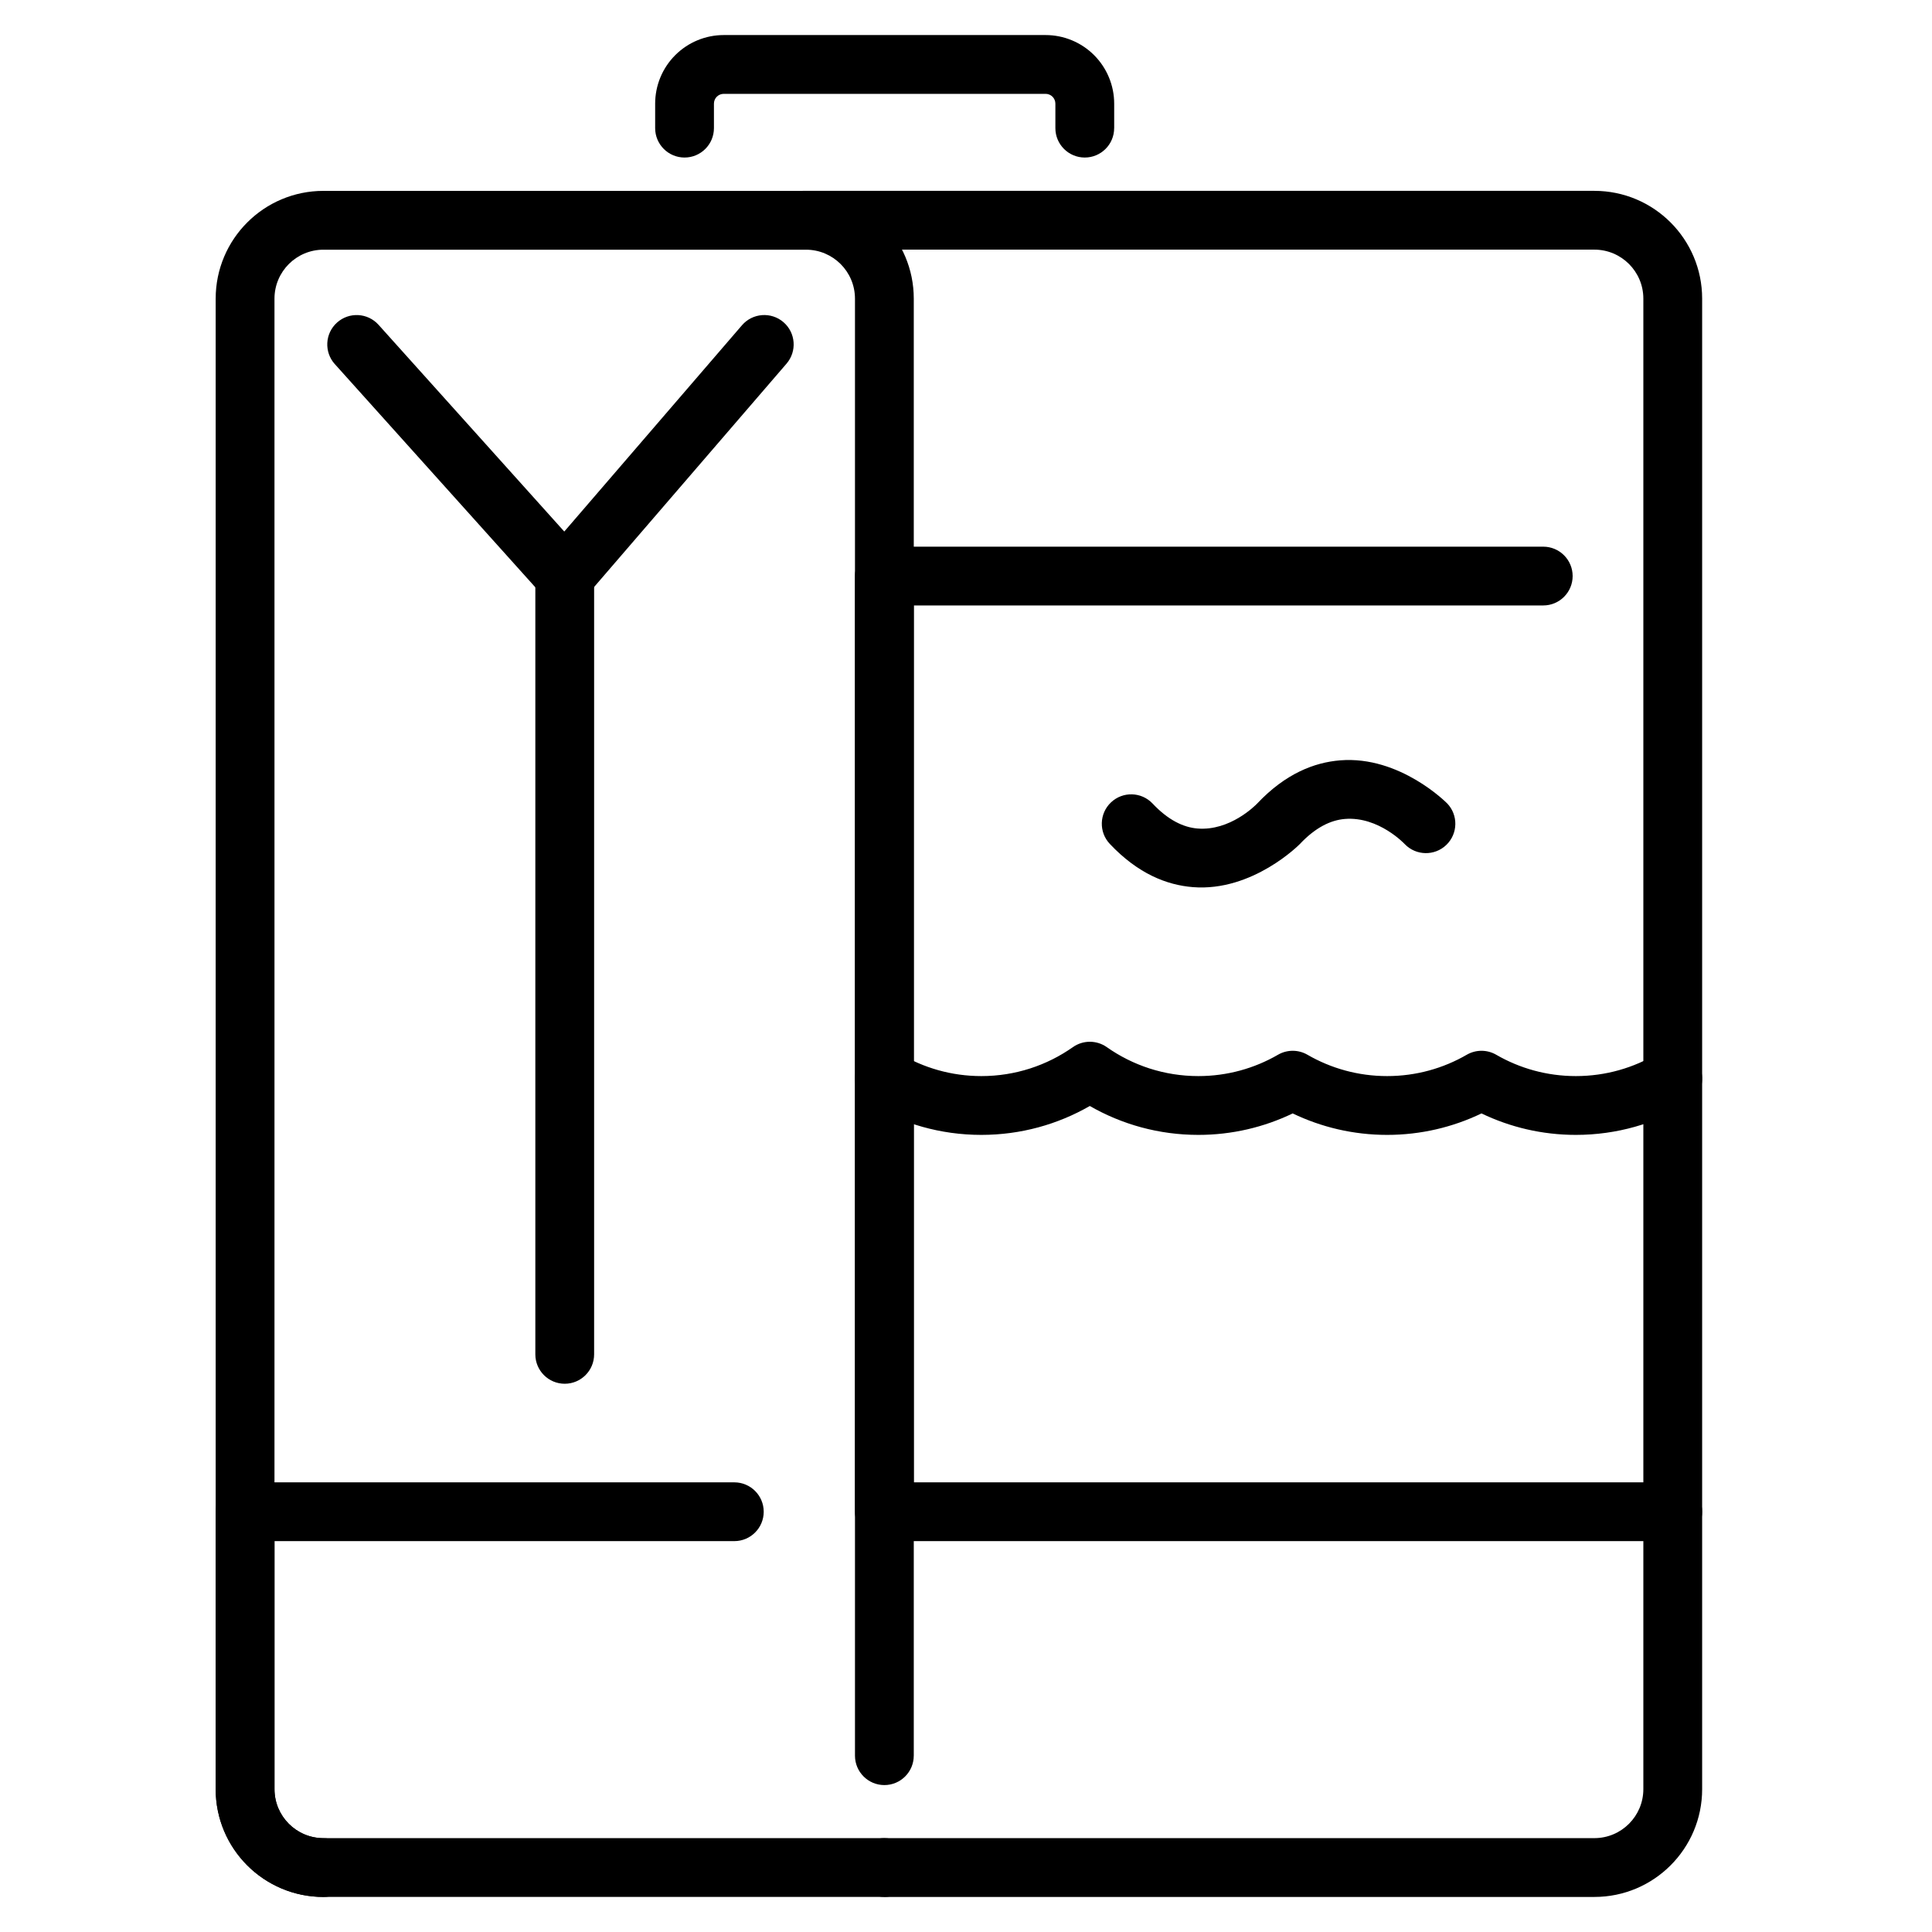
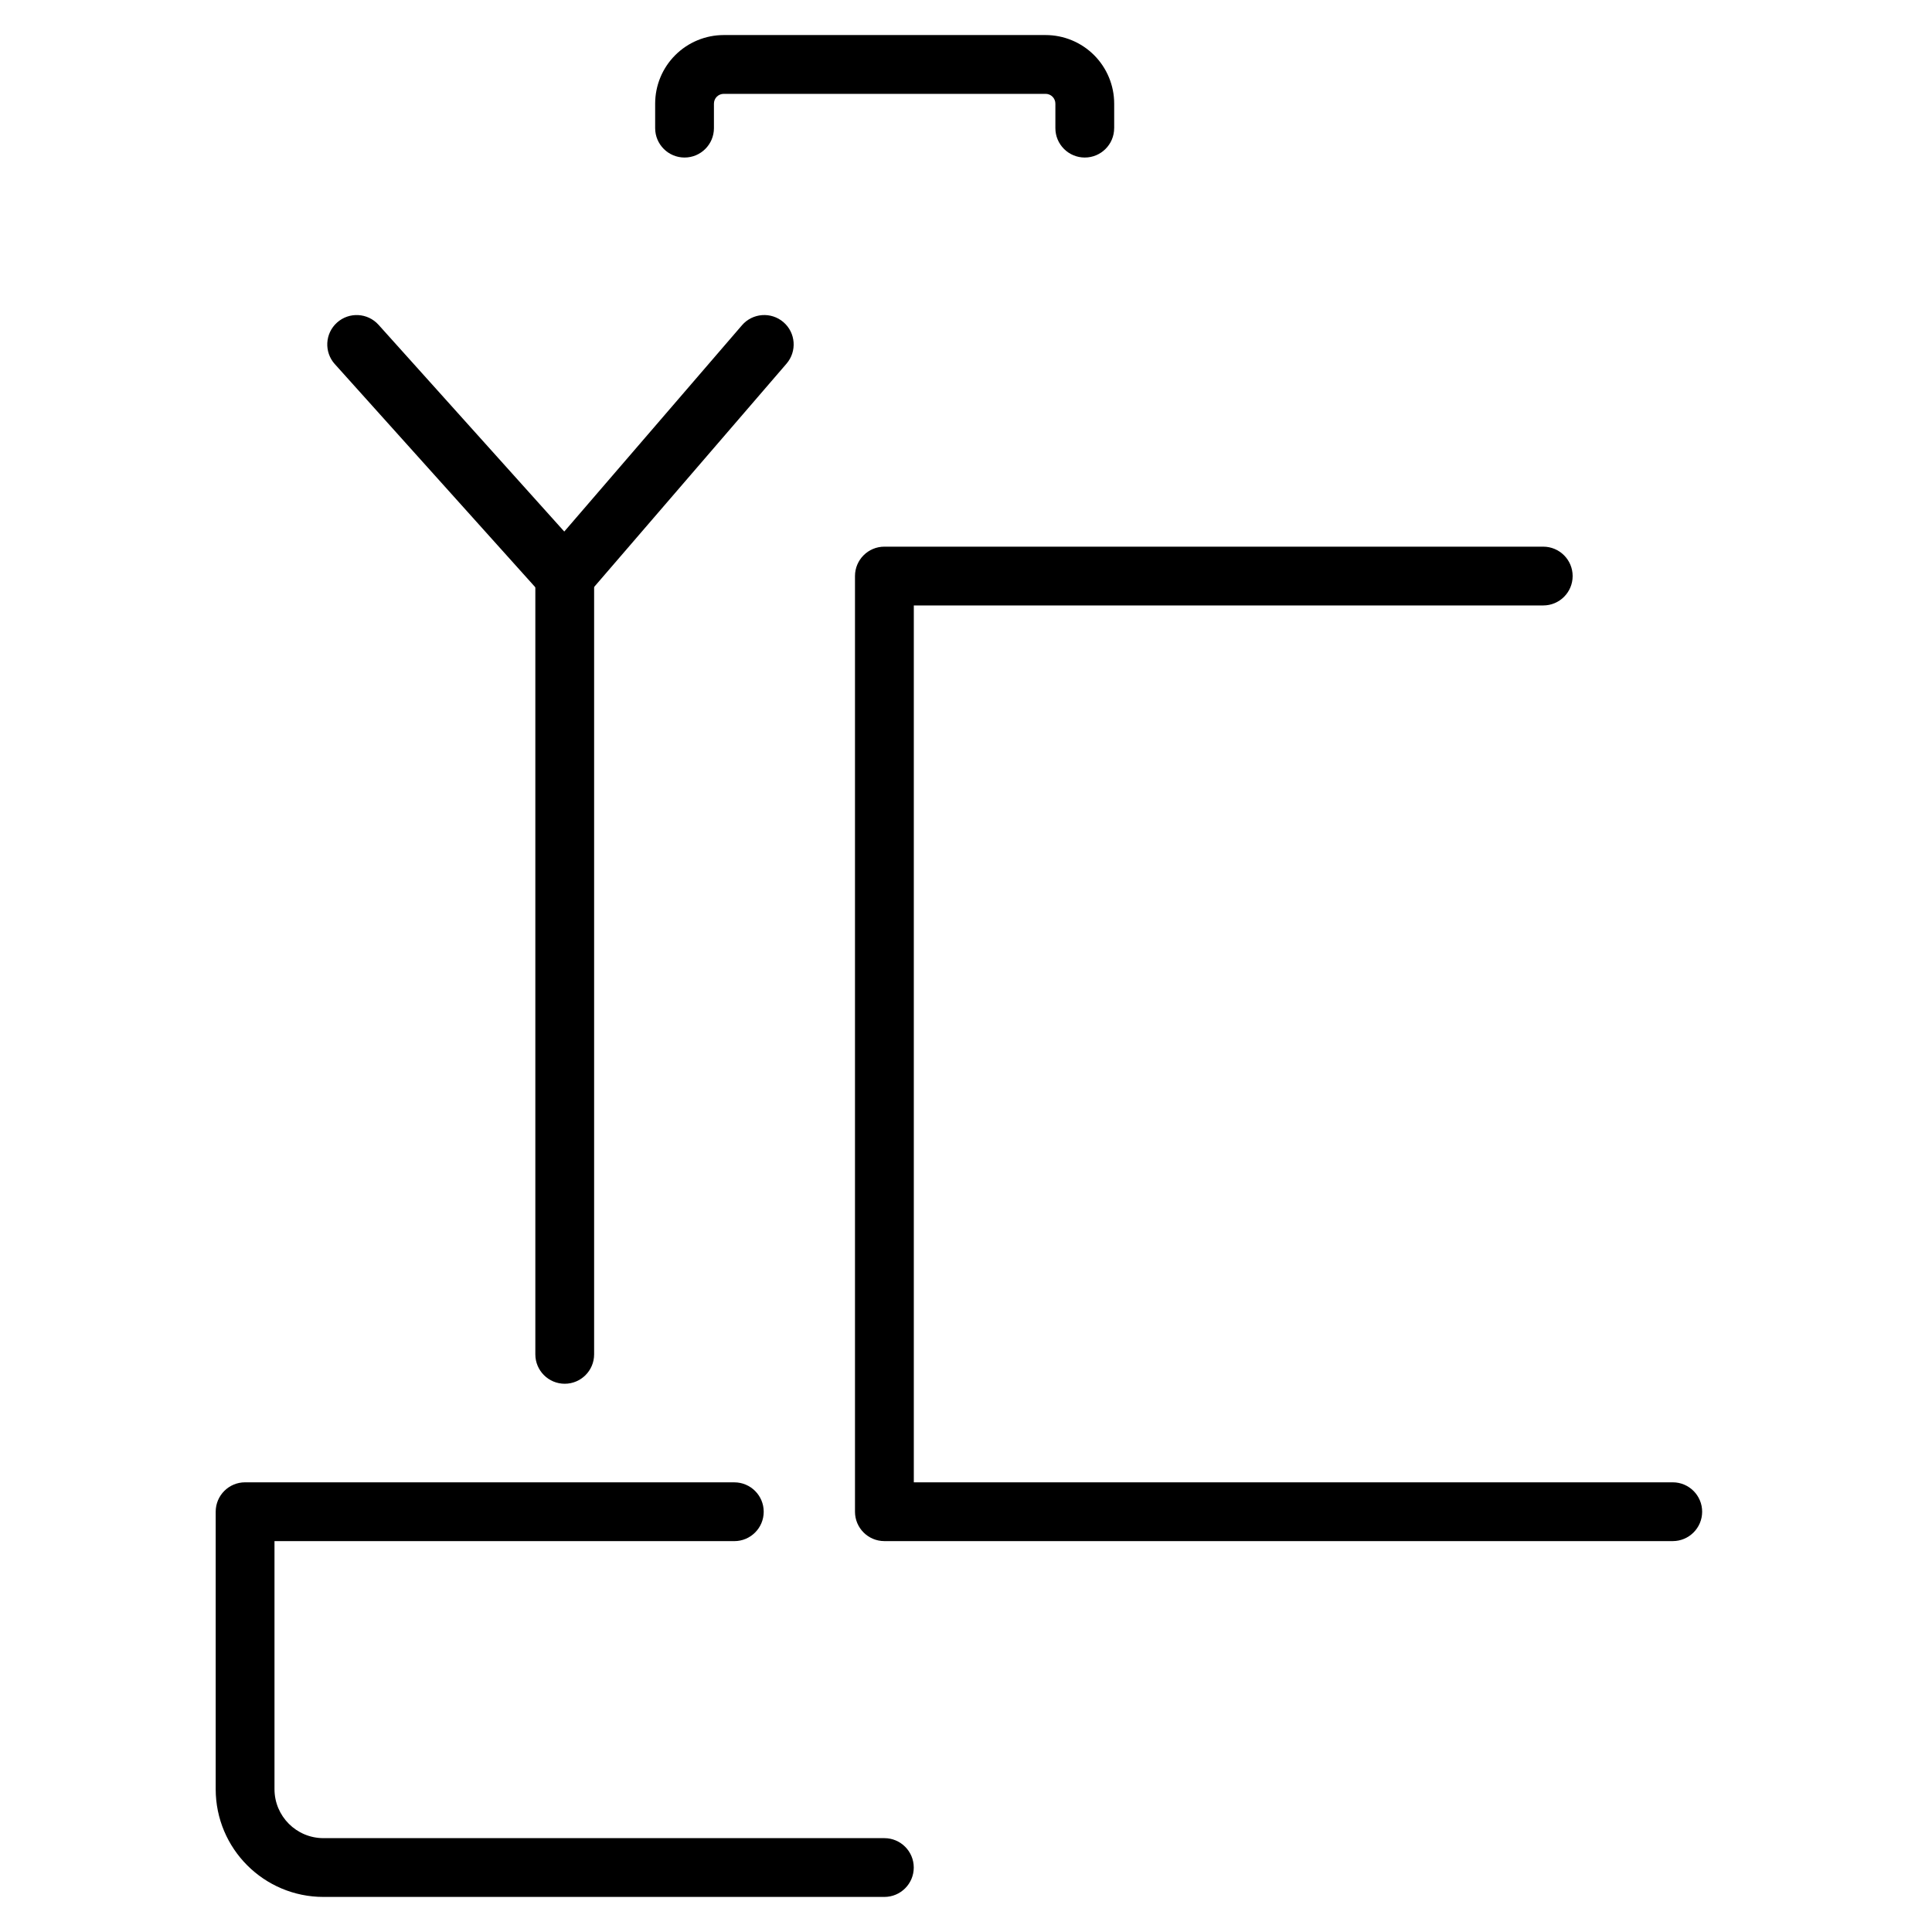
<svg xmlns="http://www.w3.org/2000/svg" fill="#000000" width="800px" height="800px" version="1.1" viewBox="144 144 512 512">
  <g fill-rule="evenodd">
-     <path d="m386.16 609.27v-386.12c0-15.777-12.789-28.566-28.566-28.566h-127.87c-15.777 0-28.566 12.789-28.566 28.566v395c0 15.777 12.789 28.566 28.566 28.566 4.301 0 7.789-3.492 7.789-7.789 0-4.301-3.492-7.789-7.789-7.789-7.172 0-12.984-5.812-12.984-12.984v-395c0-7.172 5.812-12.984 12.984-12.984h127.87c7.172 0 12.984 5.812 12.984 12.984v386.12c0 4.301 3.496 7.789 7.789 7.789 4.301 0 7.789-3.492 7.789-7.789z" />
    <path d="m338.61 536.83h-129.66c-4.305 0-7.789 3.492-7.789 7.789v73.52c0 15.777 12.789 28.566 28.566 28.566h148.64c4.301 0 7.789-3.492 7.789-7.789 0-4.301-3.492-7.789-7.789-7.789h-148.64c-7.172 0-12.984-5.812-12.984-12.984v-65.73h121.86c4.301 0 7.789-3.492 7.789-7.789 0-4.301-3.492-7.789-7.789-7.789z" />
    <path d="m232.73 240.49 55.137 61.375c1.496 1.66 3.637 2.606 5.875 2.582 2.238-0.02 4.363-1.008 5.824-2.707l52.875-61.371c2.809-3.262 2.441-8.188-0.816-10.992-3.258-2.805-8.18-2.441-10.992 0.816l-47.094 54.672s-49.219-54.789-49.219-54.789c-2.879-3.199-7.805-3.465-11.008-0.586-3.199 2.871-3.461 7.801-0.586 11z" />
    <path d="m439.27 177.96v-6.492c0-4.82-1.918-9.441-5.324-12.855-3.406-3.406-8.035-5.324-12.855-5.324h-85.289c-4.824 0-9.449 1.918-12.855 5.324-3.414 3.414-5.324 8.035-5.324 12.855v6.492c0 4.301 3.492 7.789 7.789 7.789 4.301 0 7.789-3.492 7.789-7.789v-6.492c0-0.691 0.27-1.352 0.758-1.84 0.488-0.484 1.148-0.758 1.84-0.758h85.289c0.691 0 1.352 0.273 1.84 0.758 0.484 0.488 0.758 1.148 0.758 1.84v6.492c0 4.301 3.492 7.789 7.789 7.789 4.301 0 7.789-3.492 7.789-7.789z" />
-     <path d="m378.37 646.71h188.15c15.773 0 28.566-12.789 28.566-28.566v-395c0-15.777-12.793-28.566-28.566-28.566h-209.77c-4.301 0-7.789 3.492-7.789 7.789s3.492 7.789 7.789 7.789h209.77c7.168 0 12.984 5.812 12.984 12.984v395c0 7.172-5.816 12.984-12.984 12.984h-188.15c-4.297 0-7.789 3.492-7.789 7.789 0 4.301 3.496 7.789 7.789 7.789z" />
    <path d="m552.97 288.87h-174.6c-4.301 0-7.789 3.492-7.789 7.789v247.96c0 4.305 3.492 7.789 7.789 7.789h208.93c4.297 0 7.789-3.492 7.789-7.789 0-4.301-3.496-7.789-7.789-7.789h-201.13v-232.38h166.81c4.301 0 7.789-3.492 7.789-7.789 0-4.301-3.492-7.789-7.789-7.789z" />
-     <path d="m527.49 356.89s-12.434-12.672-28.332-11.391c-6.871 0.555-14.5 3.516-21.977 11.434-0.555 0.578-7.246 7.324-15.82 6.633-3.781-0.305-7.805-2.254-11.914-6.613-2.949-3.133-7.883-3.273-11.012-0.32-3.133 2.949-3.273 7.883-0.32 11.012 7.481 7.93 15.113 10.898 21.992 11.453 15.898 1.281 28.34-11.391 28.34-11.391 0.016-0.02 0.035-0.043 0.059-0.062 4.109-4.359 8.133-6.305 11.91-6.613 8.961-0.723 15.863 6.676 15.863 6.676 2.988 3.094 7.922 3.184 11.016 0.203 3.094-2.988 3.188-7.922 0.203-11.016z" />
    <path d="m285.87 297.08v205.84c0 4.301 3.492 7.789 7.789 7.789 4.301 0 7.789-3.492 7.789-7.789v-205.84c0-4.301-3.492-7.789-7.789-7.789-4.301 0-7.789 3.492-7.789 7.789z" />
-     <path d="m374.37 436.55c8.684 5.211 18.84 8.207 29.688 8.207 10.465 0 20.281-2.789 28.754-7.66 8.473 4.871 18.289 7.66 28.754 7.66 8.961 0 17.441-2.047 25.016-5.688 7.566 3.641 16.055 5.688 25.016 5.688 8.953 0 17.441-2.047 25.016-5.688 7.566 3.641 16.055 5.688 25.008 5.688 10.852 0 21.004-2.996 29.688-8.207 3.688-2.211 4.887-7 2.676-10.688-2.211-3.688-7-4.883-10.688-2.676-6.336 3.801-13.754 5.988-21.676 5.988-7.688 0-14.895-2.059-21.109-5.656-2.414-1.398-5.391-1.398-7.805 0-6.211 3.598-13.422 5.656-21.109 5.656s-14.895-2.059-21.113-5.656c-2.41-1.398-5.391-1.398-7.805 0-6.211 3.598-13.422 5.656-21.109 5.656-9.027 0-17.398-2.84-24.266-7.676-2.691-1.895-6.285-1.895-8.977 0-6.867 4.836-15.238 7.676-24.266 7.676-7.922 0-15.336-2.188-21.676-5.988-3.688-2.207-8.477-1.012-10.688 2.676-2.211 3.688-1.012 8.477 2.676 10.688z" />
  </g>
</svg>